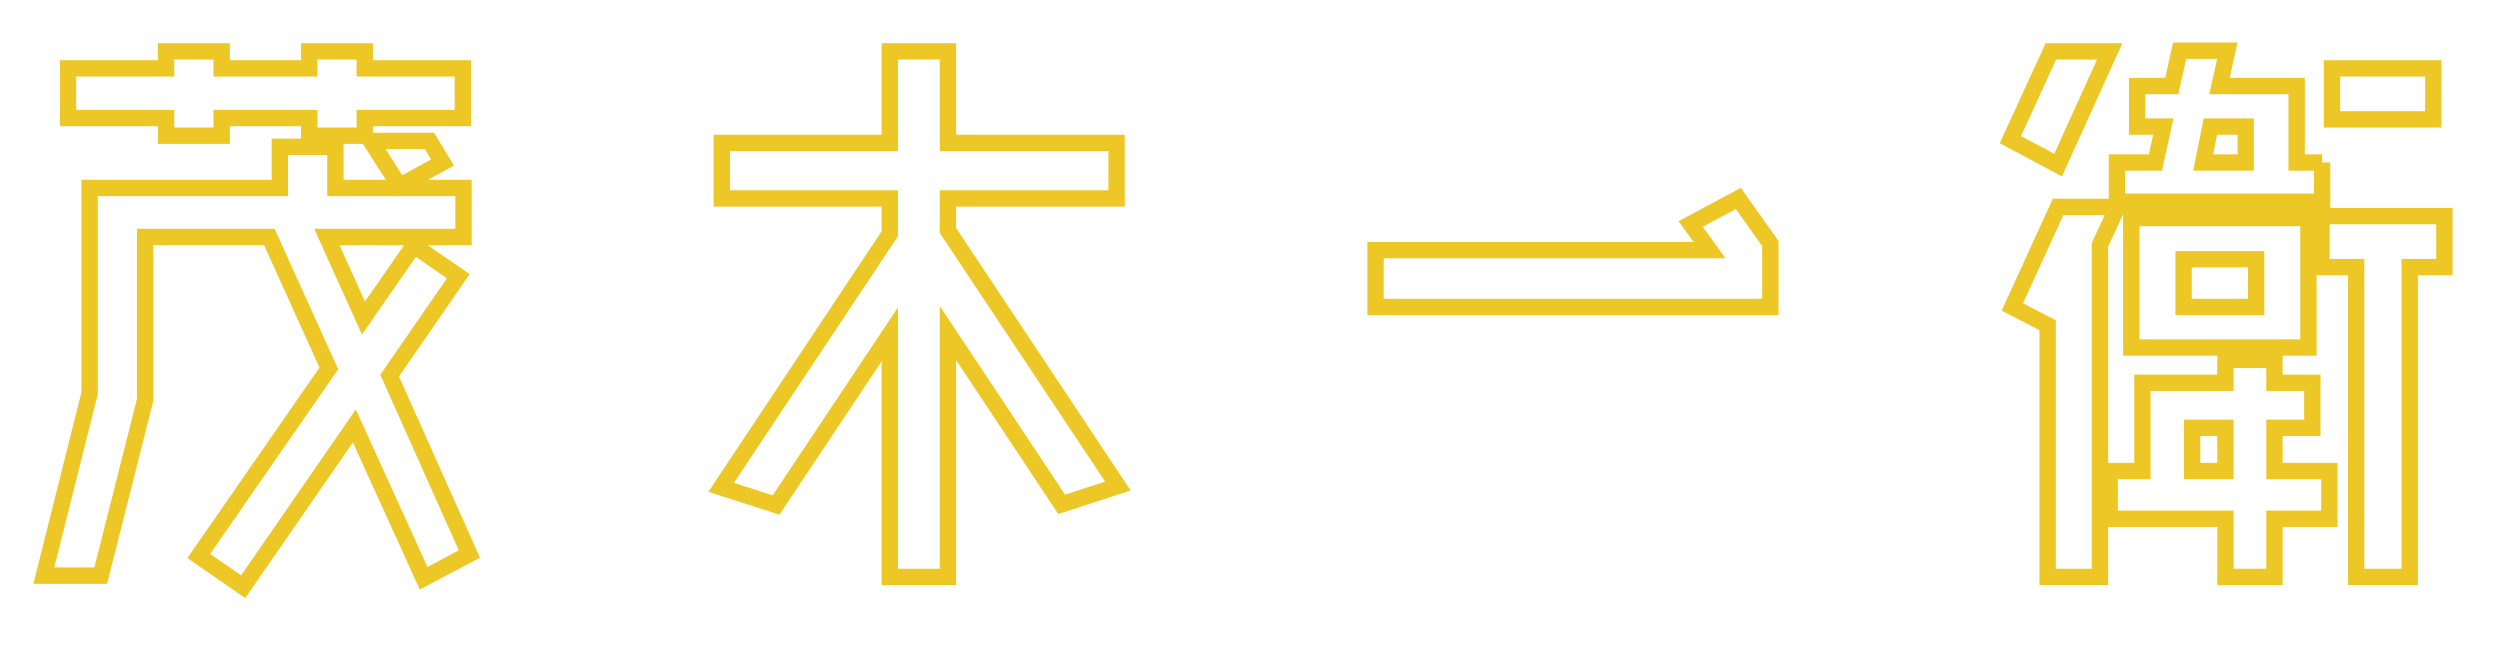
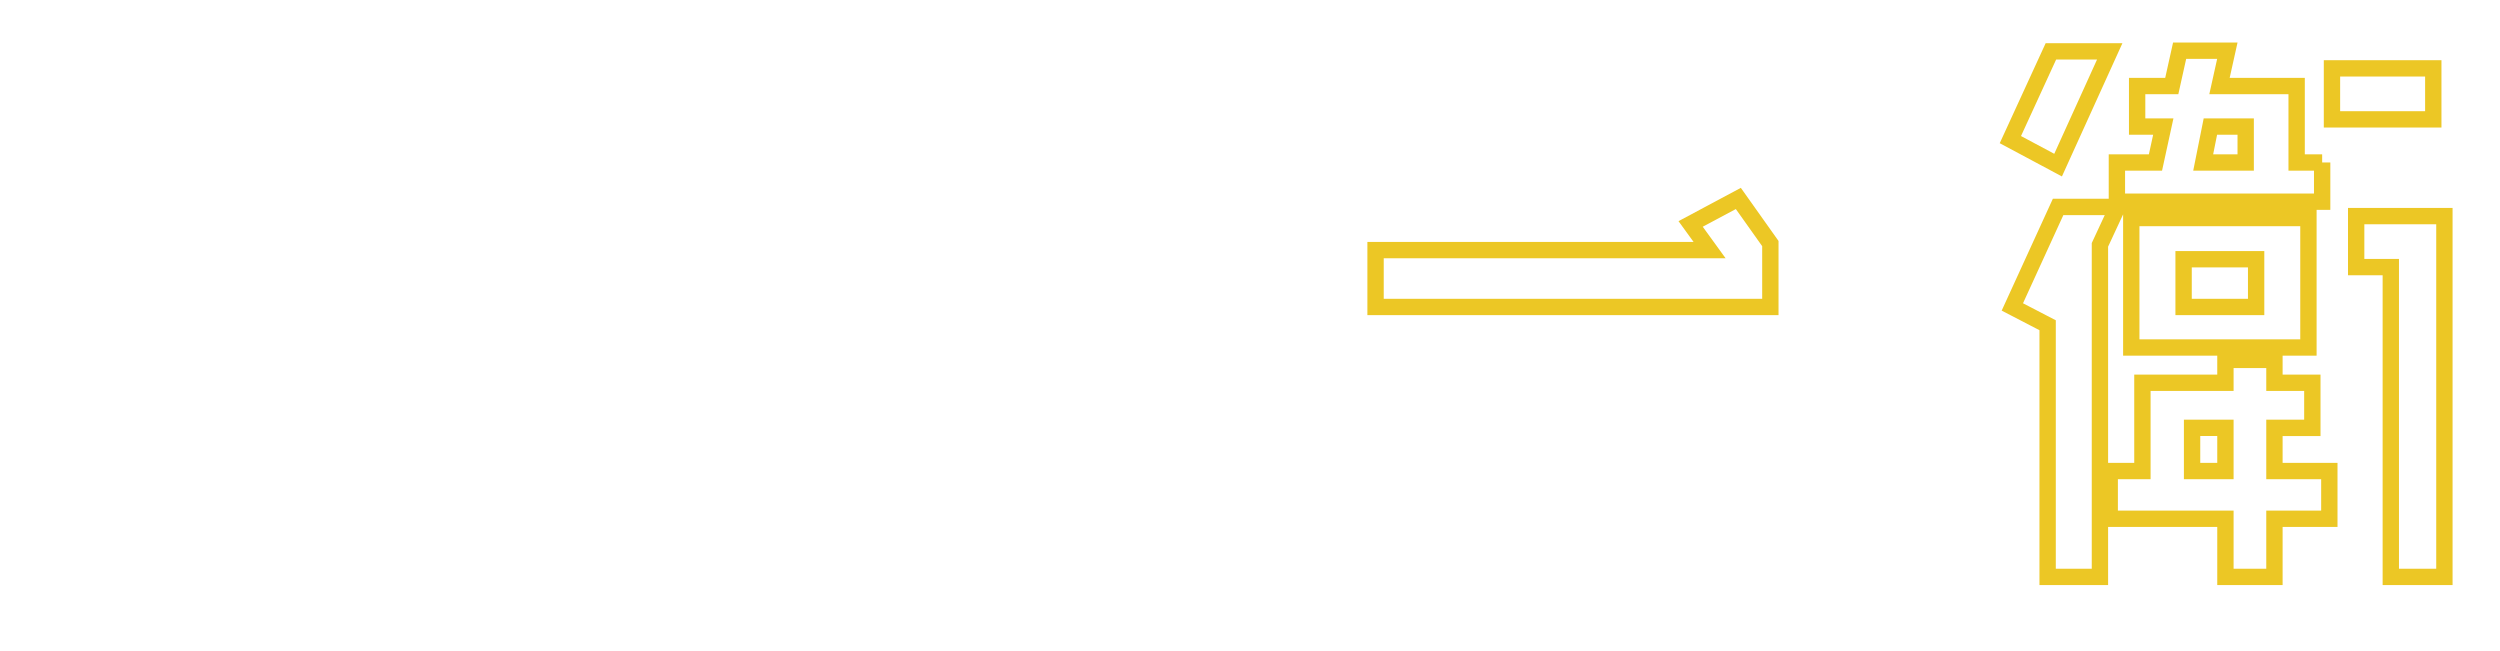
<svg xmlns="http://www.w3.org/2000/svg" version="1.1" id="レイヤー_1" x="0px" y="0px" viewBox="0 0 152.961 39.824" style="enable-background:new 0 0 152.961 39.824;" xml:space="preserve">
  <g>
-     <path style="fill:none;stroke:#ECC725;stroke-miterlimit:10;" d="M28.719,33.897l-2.8,1.48L21.68,26.06l-6.799,9.838l-2.72-1.879   L20.12,22.54l-3.64-8.039H8.882v9.959l-2.72,10.758H2.683l2.8-11.158V11.502h11.639v-2.52h3.399v2.52h7.838v2.999H20l2.24,4.959   l3.079-4.439l2.72,1.881l-4.199,6.078L28.719,33.897z M10.162,8.302V7.223H4.163v-3.04h5.999V3.144h3.399v1.039h5.358V3.144h3.399   v1.039h5.999v3.04h-5.999v1.079H18.92V7.223h-5.358v1.079H10.162z M24.439,11.382l-1.76-2.76h3.6l0.8,1.32L24.439,11.382z" />
-     <path style="fill:none;stroke:#ECC725;stroke-miterlimit:10;" d="M68.398,29.739l-3.439,1.119L58,20.38v14.918h-3.559V20.46   l-6.959,10.438l-3.359-1.079l10.318-15.518v-2.16H44.163V8.742h10.278V3.144H58v5.599h10.318v3.399H58v1.96L68.398,29.739z" />
    <path style="fill:none;stroke:#ECC725;stroke-miterlimit:10;" d="M106.359,12.142l1.959,2.76v3.879H84.163v-3.479H104.6l-1.16-1.6   L106.359,12.142z" />
-     <path style="fill:none;stroke:#ECC725;stroke-miterlimit:10;" d="M129.082,3.144l-3.159,6.959l-2.92-1.561l2.479-5.398H129.082z    M129.562,12.661l-1.079,2.32v20.316h-3.2V19.9l-2.159-1.12l2.8-6.119H129.562z M139.16,26.179v2.641h3.359v2.919h-3.359v3.56   h-2.999v-3.56h-7.079v-2.919h2V23.42h5.079v-1.399h2.999v1.399h2.319v2.759H139.16z M142.08,9.942v2.399h-12.559V9.942h2.36   l0.479-2.199h-1.6v-2.48h2.119l0.48-2.16h2.92l-0.48,2.16h4.72v4.68H142.08z M141.24,21.261h-10.839v-7.92h10.839V21.261z    M133.602,15.861v2.919h4.438v-2.919H133.602z M134.121,28.819h2.04v-2.641h-2.04V28.819z M135.241,7.743l-0.44,2.199h2.6V7.743   H135.241z M149.559,13.222v3.119h-2.12v18.957h-3.279V16.341h-2.119v-3.119H149.559z M148.879,4.183v3.12h-6.199v-3.12H148.879z" />
+     <path style="fill:none;stroke:#ECC725;stroke-miterlimit:10;" d="M129.082,3.144l-3.159,6.959l-2.92-1.561l2.479-5.398H129.082z    M129.562,12.661l-1.079,2.32v20.316h-3.2V19.9l-2.159-1.12l2.8-6.119H129.562z M139.16,26.179v2.641h3.359v2.919h-3.359v3.56   h-2.999v-3.56h-7.079v-2.919h2V23.42h5.079v-1.399h2.999v1.399h2.319v2.759H139.16z M142.08,9.942v2.399h-12.559V9.942h2.36   l0.479-2.199h-1.6v-2.48h2.119l0.48-2.16h2.92l-0.48,2.16h4.72v4.68H142.08z M141.24,21.261h-10.839v-7.92h10.839V21.261z    M133.602,15.861v2.919h4.438v-2.919H133.602z M134.121,28.819h2.04v-2.641h-2.04V28.819z M135.241,7.743l-0.44,2.199h2.6V7.743   H135.241z M149.559,13.222v3.119v18.957h-3.279V16.341h-2.119v-3.119H149.559z M148.879,4.183v3.12h-6.199v-3.12H148.879z" />
  </g>
</svg>